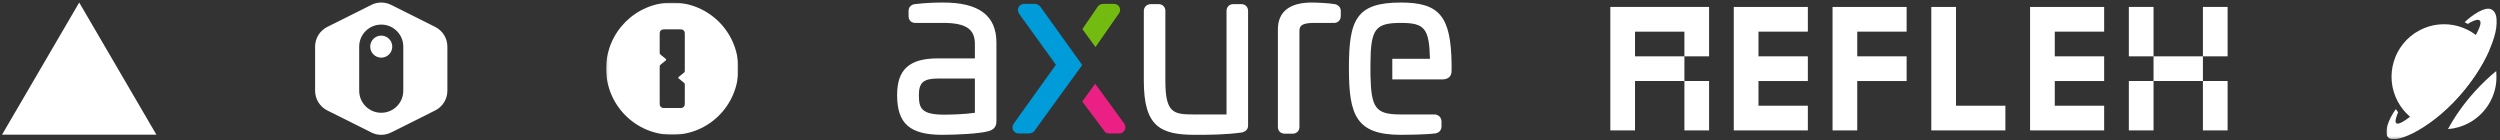
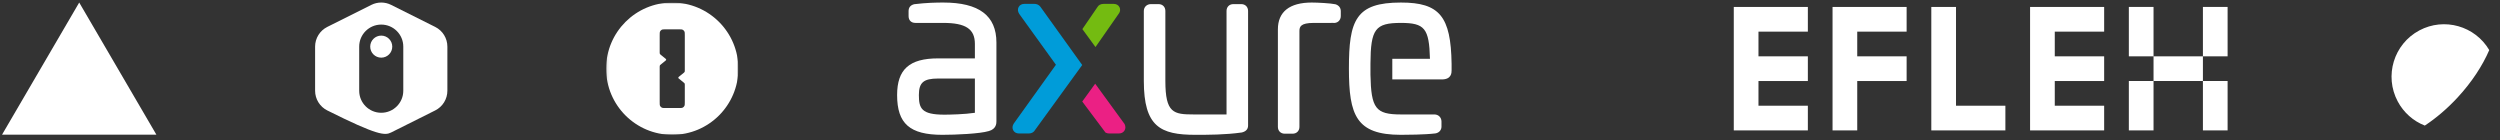
<svg xmlns="http://www.w3.org/2000/svg" width="945" height="53" viewBox="0 0 945 53" fill="none">
  <rect x="0" y="0" width="945" height="53" fill="#333333" stroke="none" />
  <g clip-path="url(#clip0_3_261)">
    <path d="M29.943 0.96L59.109 50.894H0.776L29.943 0.96Z" fill="white" />
  </g>
  <g clip-path="url(#clip1_3_261)">
-     <path fill-rule="evenodd" clip-rule="evenodd" d="M147.836 1.84C145.49 0.667 142.729 0.667 140.383 1.84L123.716 10.173C120.893 11.585 119.109 14.47 119.109 17.627V34.294C119.109 37.45 120.893 40.335 123.716 41.747L140.383 50.081C142.729 51.254 145.49 51.254 147.836 50.081L164.503 41.747C167.326 40.335 169.109 37.45 169.109 34.294V17.627C169.109 14.47 167.326 11.585 164.503 10.173L147.836 1.84ZM135.776 17.627C135.776 13.024 139.507 9.293 144.109 9.293C148.712 9.293 152.443 13.024 152.443 17.627V34.294C152.443 38.896 148.712 42.627 144.109 42.627C139.507 42.627 135.776 38.896 135.776 34.294V17.627Z" fill="white" />
+     <path fill-rule="evenodd" clip-rule="evenodd" d="M147.836 1.84C145.49 0.667 142.729 0.667 140.383 1.84L123.716 10.173C120.893 11.585 119.109 14.47 119.109 17.627V34.294C119.109 37.45 120.893 40.335 123.716 41.747C142.729 51.254 145.49 51.254 147.836 50.081L164.503 41.747C167.326 40.335 169.109 37.45 169.109 34.294V17.627C169.109 14.47 167.326 11.585 164.503 10.173L147.836 1.84ZM135.776 17.627C135.776 13.024 139.507 9.293 144.109 9.293C148.712 9.293 152.443 13.024 152.443 17.627V34.294C152.443 38.896 148.712 42.627 144.109 42.627C139.507 42.627 135.776 38.896 135.776 34.294V17.627Z" fill="white" />
    <path d="M148.276 17.627C148.276 19.928 146.411 21.794 144.109 21.794C141.808 21.794 139.943 19.928 139.943 17.627C139.943 15.326 141.808 13.46 144.109 13.46C146.411 13.46 148.276 15.326 148.276 17.627Z" fill="white" />
  </g>
  <g clip-path="url(#clip2_3_261)">
    <mask id="mask0_3_261" style="mask-type:luminance" maskUnits="userSpaceOnUse" x="229" y="0" width="51" height="51">
      <path d="M229.109 0.96H279.109V50.96H229.109V0.96Z" fill="white" />
    </mask>
    <g mask="url(#mask0_3_261)">
      <path fill-rule="evenodd" clip-rule="evenodd" d="M279.109 25.96C279.109 12.154 267.916 0.96 254.109 0.96C240.303 0.96 229.109 12.154 229.109 25.96C229.109 39.768 240.303 50.96 254.109 50.96C267.916 50.96 279.109 39.768 279.109 25.96ZM249.52 11.881C249.362 12.191 249.362 12.598 249.362 13.412V19.829C249.362 20.032 249.362 20.134 249.389 20.229C249.412 20.312 249.449 20.39 249.498 20.46C249.555 20.538 249.634 20.604 249.792 20.732L251.478 22.101C251.667 22.256 251.763 22.332 251.797 22.426C251.828 22.507 251.828 22.598 251.797 22.679C251.763 22.771 251.667 22.848 251.478 23.003L249.791 24.373C249.634 24.501 249.556 24.565 249.498 24.643C249.448 24.713 249.411 24.792 249.389 24.876C249.362 24.97 249.362 25.071 249.362 25.274V38.509C249.362 39.323 249.362 39.731 249.52 40.04C249.66 40.314 249.882 40.536 250.156 40.676C250.466 40.834 250.873 40.834 251.688 40.834H256.531C257.345 40.834 257.752 40.834 258.063 40.676C258.336 40.536 258.559 40.314 258.698 40.04C258.856 39.731 258.856 39.323 258.856 38.509V32.092C258.856 31.888 258.856 31.787 258.831 31.693C258.808 31.61 258.771 31.531 258.72 31.46C258.634 31.358 258.536 31.266 258.427 31.188L256.741 29.82C256.552 29.665 256.456 29.588 256.422 29.495C256.392 29.413 256.392 29.324 256.422 29.243C256.456 29.149 256.552 29.071 256.741 28.918L258.428 27.548C258.584 27.421 258.663 27.357 258.72 27.277C258.77 27.207 258.807 27.128 258.83 27.045C258.856 26.951 258.856 26.849 258.856 26.646V13.413C258.856 12.599 258.856 12.193 258.698 11.882C258.559 11.608 258.336 11.386 258.063 11.246C257.752 11.088 257.345 11.088 256.531 11.088H251.688C250.873 11.088 250.467 11.088 250.156 11.246C249.882 11.386 249.66 11.607 249.52 11.881Z" fill="white" />
    </g>
  </g>
  <g clip-path="url(#clip3_3_261)">
    <path fill-rule="evenodd" clip-rule="evenodd" d="M529.552 0.961C520.989 0.961 516.152 2.614 513.375 6.488C510.473 10.535 509.89 16.922 509.89 25.918C509.89 43.578 512.622 50.96 529.552 50.96C531.585 50.96 538.536 50.922 542.594 50.426C544.173 50.165 544.88 48.955 544.88 47.874V45.923C544.88 44.406 543.733 43.26 542.211 43.26H529.551C519.999 43.26 518.277 41.009 518.032 28.208V24.064C518.113 10.964 519.836 8.661 529.552 8.661C538.511 8.661 540.229 10.705 540.527 22.238H526.291V30.023H545.015C548.703 30.023 548.703 27.444 548.703 26.597V24.111C548.436 6.153 544.139 0.961 529.552 0.961ZM504.897 1.647L504.693 1.594C502.949 1.227 498.184 0.961 495.821 0.961C487.46 0.961 483.042 4.462 483.042 11.084V47.958C483.042 49.476 484.104 50.536 485.626 50.536H488.6C490.122 50.536 491.184 49.476 491.184 47.958V11.761C491.184 10.127 491.598 8.661 496.586 8.661L503.974 8.655C504.697 8.741 505.387 8.541 505.919 8.091C506.499 7.602 506.818 6.888 506.818 6.083V4.217C506.818 2.993 506.117 2.056 504.897 1.647ZM469.19 1.555H466.216C464.694 1.555 463.631 2.615 463.631 4.133V43.261H451.263C443.612 43.261 440.508 42.774 440.508 30.58V4.133C440.508 2.615 439.445 1.555 437.923 1.555H435.033C433.512 1.555 432.365 2.663 432.365 4.133V30.58C432.365 47.91 438.65 50.96 451.857 50.96C456.608 50.96 463.115 50.96 469.32 50.087L469.463 50.058C470.996 49.675 471.774 48.797 471.774 47.45V4.133C471.774 2.615 470.711 1.555 469.19 1.555Z" fill="white" />
    <path fill-rule="evenodd" clip-rule="evenodd" d="M423.191 2.766C422.81 1.954 421.991 1.47 421.002 1.47H417.179C416.068 1.47 415.238 1.917 414.801 2.722L409.135 11.001L414.095 17.784L422.755 5.362C423.706 4.207 423.377 3.161 423.191 2.766Z" fill="#74BB11" />
    <path fill-rule="evenodd" clip-rule="evenodd" d="M393.321 2.628L393.316 2.62C392.452 1.469 391.303 1.469 390.925 1.469H387.186C386.228 1.469 385.443 1.91 385.033 2.676C384.612 3.461 384.701 4.404 385.285 5.278L399.137 24.48L383.208 46.697C382.651 47.533 382.573 48.461 382.994 49.246C383.406 50.012 384.191 50.451 385.147 50.451H388.969C389.952 50.451 390.817 49.941 391.249 49.137L409.078 24.569L393.321 2.628Z" fill="#009CD9" />
    <path fill-rule="evenodd" clip-rule="evenodd" d="M425.093 46.891L413.98 31.64L409.091 38.379L417.88 50.108L418.109 50.208C418.457 50.365 418.835 50.448 419.217 50.451H422.955C423.858 50.451 424.625 50.05 425.059 49.349C425.503 48.631 425.516 47.736 425.093 46.891Z" fill="#EB2084" />
    <path fill-rule="evenodd" clip-rule="evenodd" d="M368.507 29.683V42.636C364.722 43.216 358.953 43.345 356.987 43.345C348.289 43.345 347.336 40.969 347.336 35.922C347.336 31.199 349.104 29.683 354.608 29.683L368.507 29.683ZM356.562 0.96C353.874 0.96 350.21 1.03 345.65 1.579L345.444 1.624C344.115 2.002 343.443 2.875 343.443 4.217V6.082C343.443 7.672 344.432 8.66 346.026 8.66H356.563C365.046 8.66 368.507 10.959 368.507 16.593V22.068H354.608C343.745 22.068 339.109 26.211 339.109 35.921C339.109 46.743 343.907 50.96 356.222 50.96C361.211 50.96 370.393 50.572 373.787 49.538C376.648 48.743 376.648 46.557 376.648 45.839V16.085C376.648 5.908 370.078 0.96 356.563 0.96H356.562Z" fill="white" />
  </g>
  <g clip-path="url(#clip4_3_261)">
-     <path d="M608.703 49.294V2.627H646.036V21.294H636.703V11.96H618.036V21.294H636.703V30.627H618.036V49.294H608.703ZM636.703 49.294V30.627H646.036V49.294H636.703Z" fill="white" />
    <path d="M655.37 49.294V2.627H683.37V11.96H664.703V21.294H683.37V30.627H664.703V39.96H683.37V49.294H655.37Z" fill="white" />
    <path d="M692.703 49.294V2.627H720.703V11.96H702.036V21.294H720.703V30.627H702.036V49.294H692.703Z" fill="white" />
    <path d="M730.036 49.294V2.627H739.37V39.96H758.036V49.294H730.036Z" fill="white" />
    <path d="M767.37 49.294V2.627H795.37V11.96H776.703V21.294H795.37V30.627H776.703V39.96H795.37V49.294H767.37Z" fill="white" />
    <path d="M804.703 21.294V2.627H814.036V21.294H804.703ZM832.703 21.294V2.627H842.036V21.294H832.703ZM814.036 30.627V21.294H832.703V30.627H814.036ZM804.703 49.294V30.627H814.036V49.294H804.703ZM832.703 49.294V30.627H842.036V49.294H832.703Z" fill="white" />
  </g>
  <g clip-path="url(#clip5_3_261)">
    <mask id="mask1_3_261" style="mask-type:luminance" maskUnits="userSpaceOnUse" x="902" y="2" width="43" height="51">
      <path d="M902.036 2.627H944.101V52.627H902.036V2.627Z" fill="white" />
    </mask>
    <g mask="url(#mask1_3_261)">
      <path d="M916.579 47.469C912.184 45.745 908.551 42.506 906.337 38.336C901.183 28.668 904.845 16.65 914.515 11.496C923.933 6.476 935.576 9.82 940.937 18.93C938.398 24.816 934.345 31.037 928.994 36.826C925.044 41.096 920.808 44.68 916.579 47.469Z" fill="white" />
-       <path d="M902.954 52.158C900.745 50.498 902.876 44.986 905.632 41.246L906.486 42.451C905.462 44.869 903.673 49.789 911.011 44.117C918.347 38.443 930.64 22.635 935.917 13.101C940.14 5.473 935.574 7.283 932.835 9.039L931.634 8.393C934.417 5.693 939.263 2.447 941.585 3.467C946.619 5.682 942.87 20.084 931.552 34.049C920.234 48.017 906.07 54.502 902.954 52.158ZM943.574 26.849C944.003 30.791 943.242 34.771 941.389 38.276C939.536 41.782 936.675 44.651 933.175 46.516C930.751 47.812 928.083 48.588 925.341 48.795C927.908 44.012 931.367 39.103 935.615 34.439C938.082 31.721 940.742 29.185 943.574 26.849Z" fill="white" />
    </g>
  </g>
  <defs>
    <clipPath id="clip0_3_261">
      <rect width="58.333" height="50" fill="white" transform="translate(0.776 0.96)" />
    </clipPath>
    <clipPath id="clip1_3_261">
      <rect width="50" height="50" fill="white" transform="translate(119.109 0.96)" />
    </clipPath>
    <clipPath id="clip2_3_261">
      <rect width="50" height="50" fill="white" transform="translate(229.109 0.96)" />
    </clipPath>
    <clipPath id="clip3_3_261">
      <rect width="209.594" height="50" fill="white" transform="translate(339.109 0.96)" />
    </clipPath>
    <clipPath id="clip4_3_261">
      <rect width="233.333" height="50" fill="white" transform="translate(608.703 0.96)" />
    </clipPath>
    <clipPath id="clip5_3_261">
      <rect width="42.188" height="50" fill="white" transform="translate(902.036 2.627)" />
    </clipPath>
  </defs>
</svg>